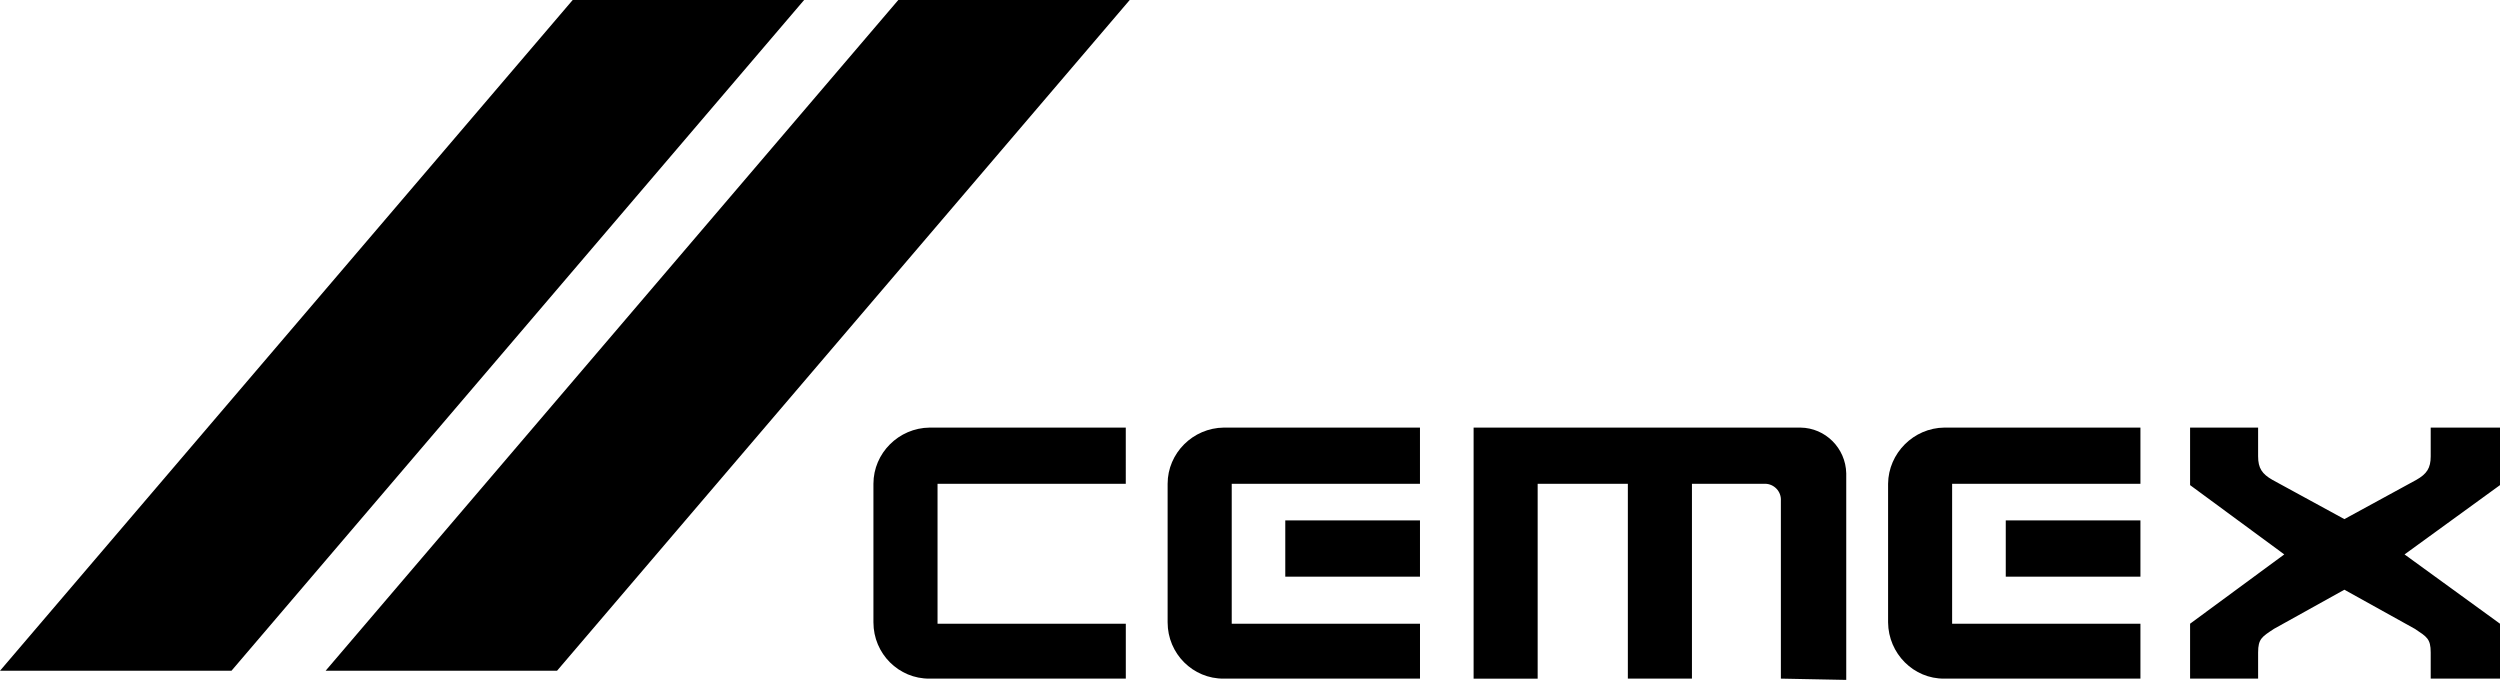
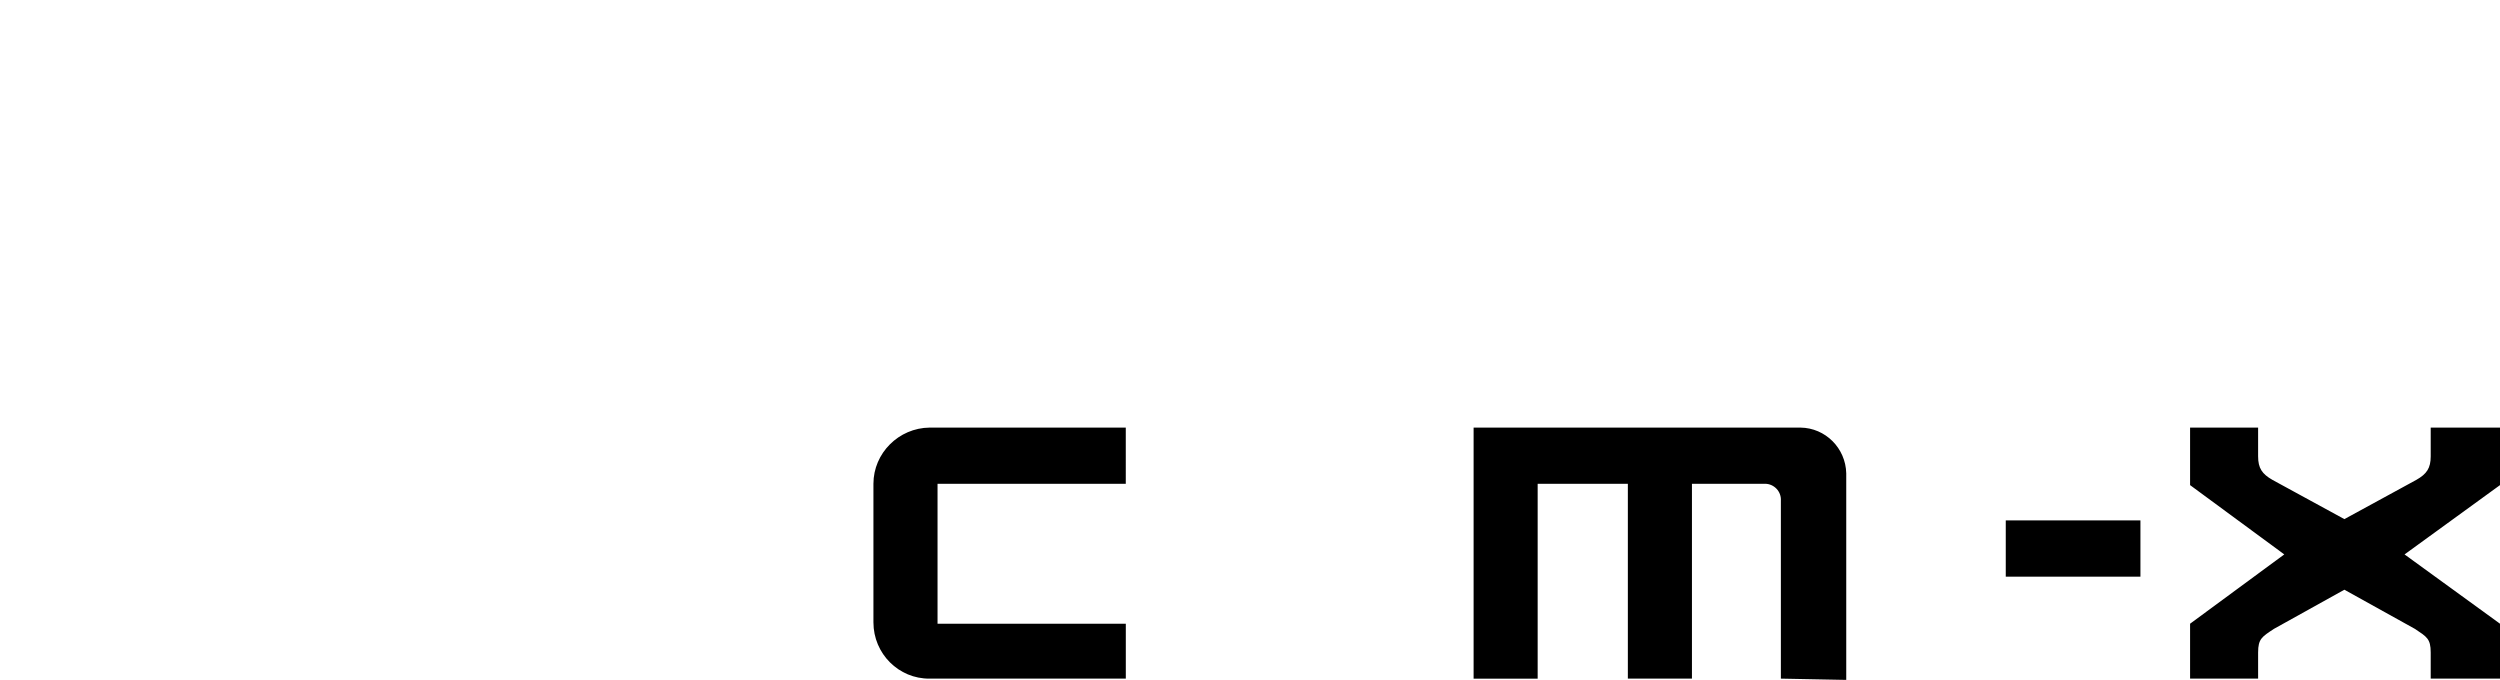
<svg xmlns="http://www.w3.org/2000/svg" width="191.203" height="52">
-   <path d="M98.3 39.8h10.302v4.302H98.3V39.8M17.703 51.3 61.5 0H43.8L0 51.3h17.703m24.899 0L86.402 0H68.703l-43.8 51.3h17.699" />
-   <path d="M108.602 51.902h-15c-2.368.024-4.301-1.91-4.301-4.3V37c0-2.34 1.933-4.273 4.3-4.297h15V37H94.204v10.703h14.399v4.2m55.1-.001h-15c-2.344.024-4.277-1.91-4.3-4.3V37c.023-2.34 1.956-4.273 4.3-4.297h15V37h-14.402v10.703h14.402v4.2" />
  <path d="M153.402 39.8h10.301v4.302h-10.3V39.8M86.102 51.902h-15c-2.368.024-4.301-1.91-4.301-4.3V37c0-2.34 1.933-4.273 4.3-4.297h15V37H71.704v10.703h14.399v4.2M129.402 37H135c.672.004 1.25.582 1.203 1.3v13.602l5 .098V36.203c-.043-1.93-1.59-3.476-3.5-3.5h-25v19.2h4.899V37h6.898v14.902h4.902V37m55.301 11.102c.899.601 1.2.75 1.2 1.8v2h5.3v-4.199l-7.3-5.3 7.3-5.301v-4.399h-5.3v2.2c0 .898-.301 1.347-1.102 1.8l-5.5 3-5.5-3c-.797-.453-1.098-.902-1.098-1.8v-2.2H167.5v4.399l7.203 5.3-7.203 5.301v4.2h5.203v-2c0-1.051.3-1.2 1.2-1.801l5.398-3 5.402 3" />
</svg>